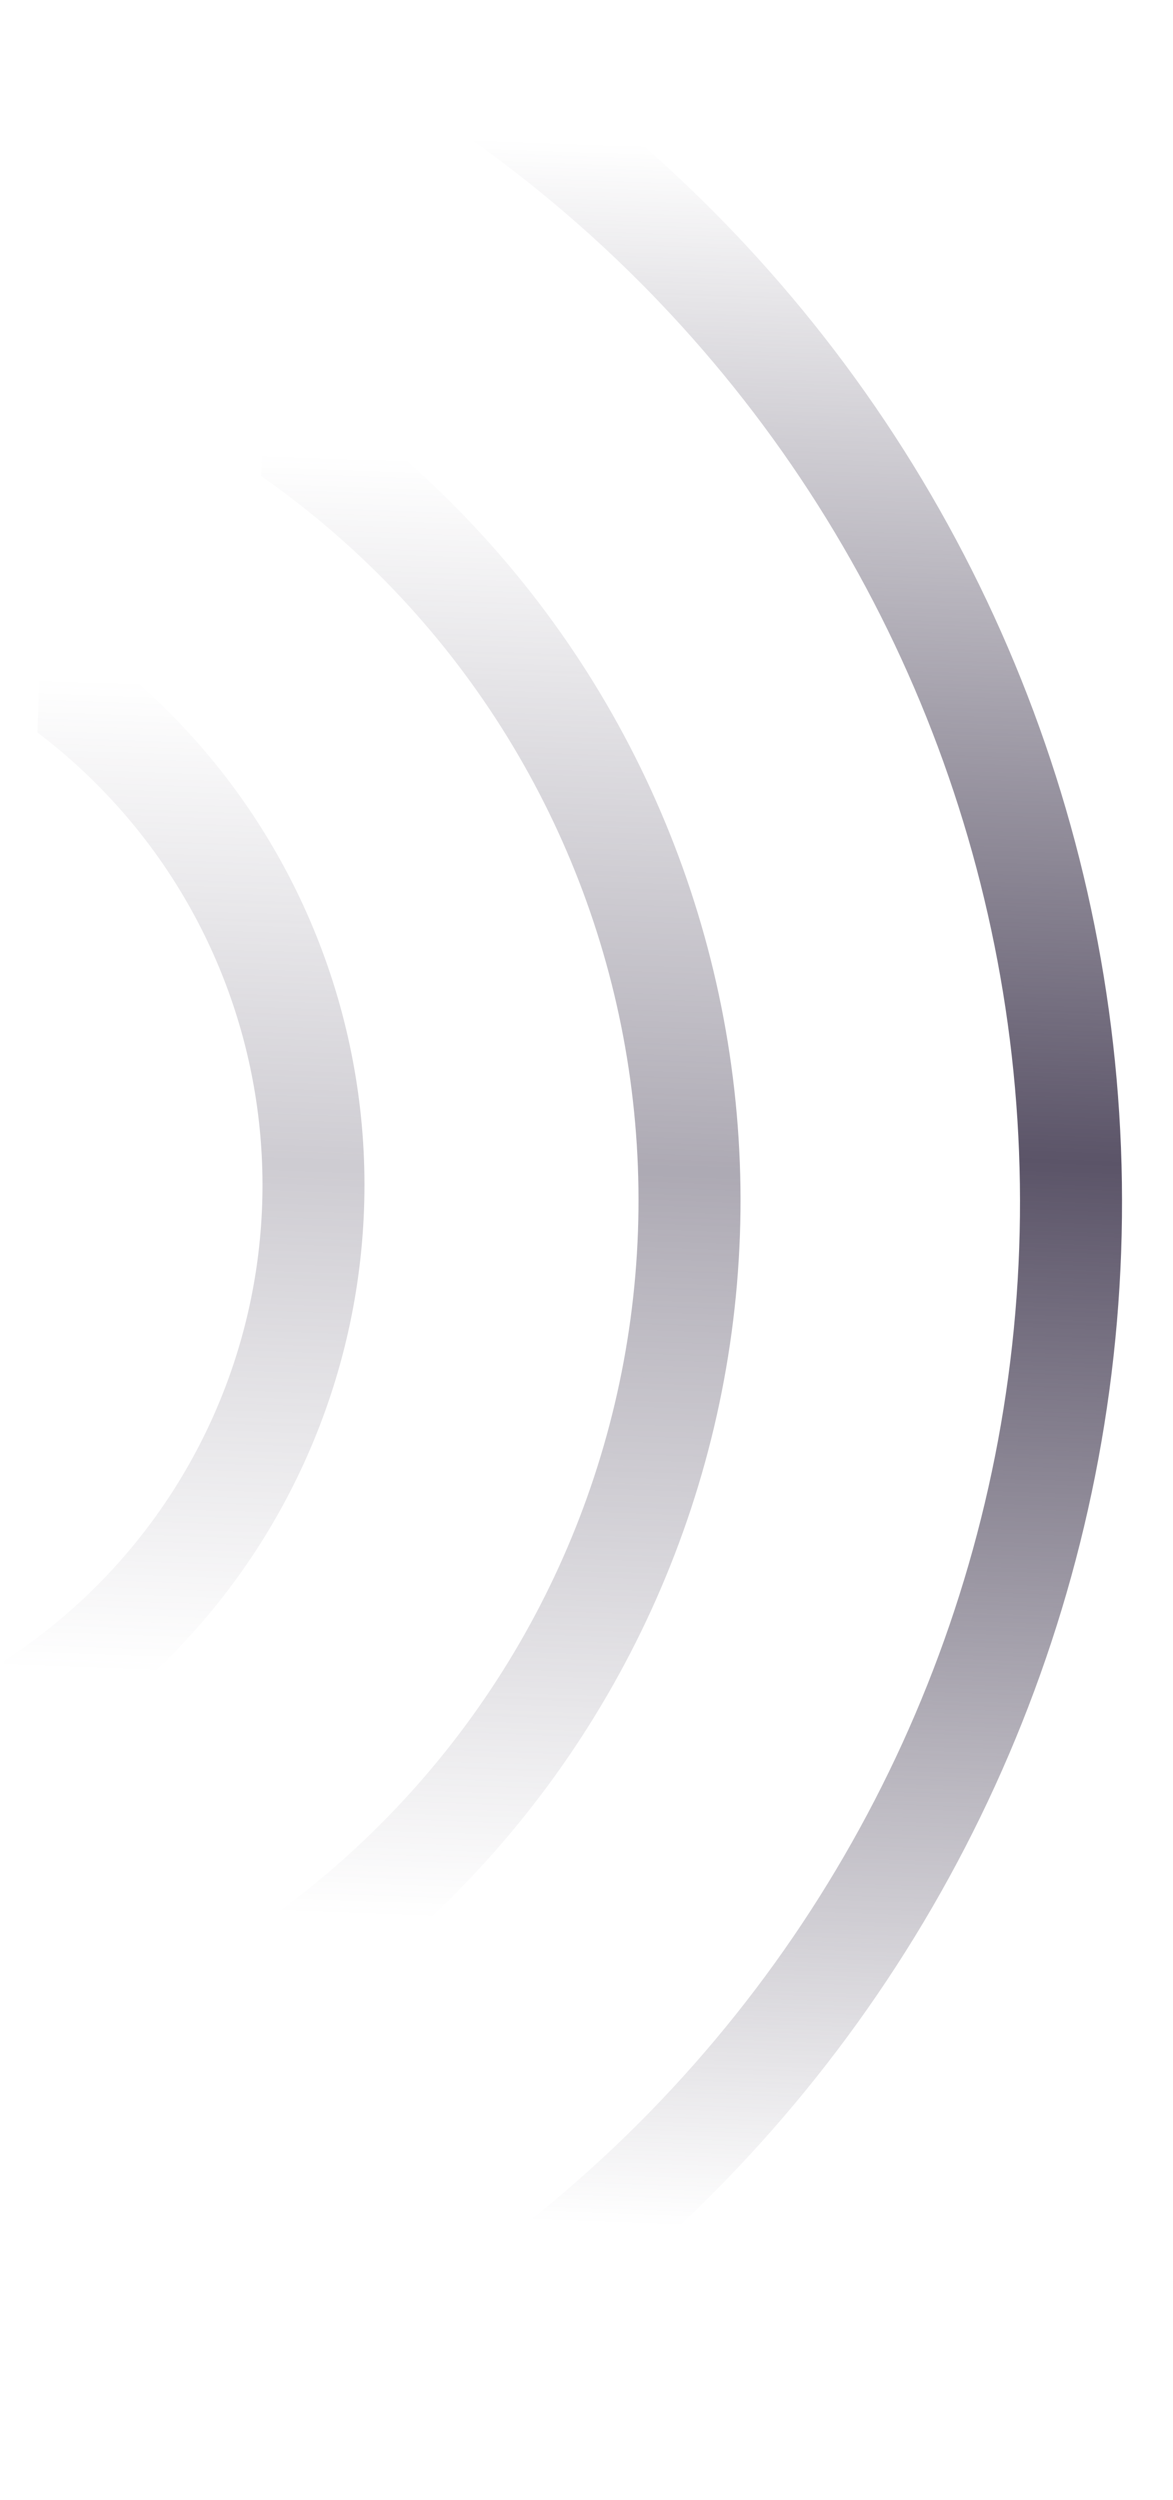
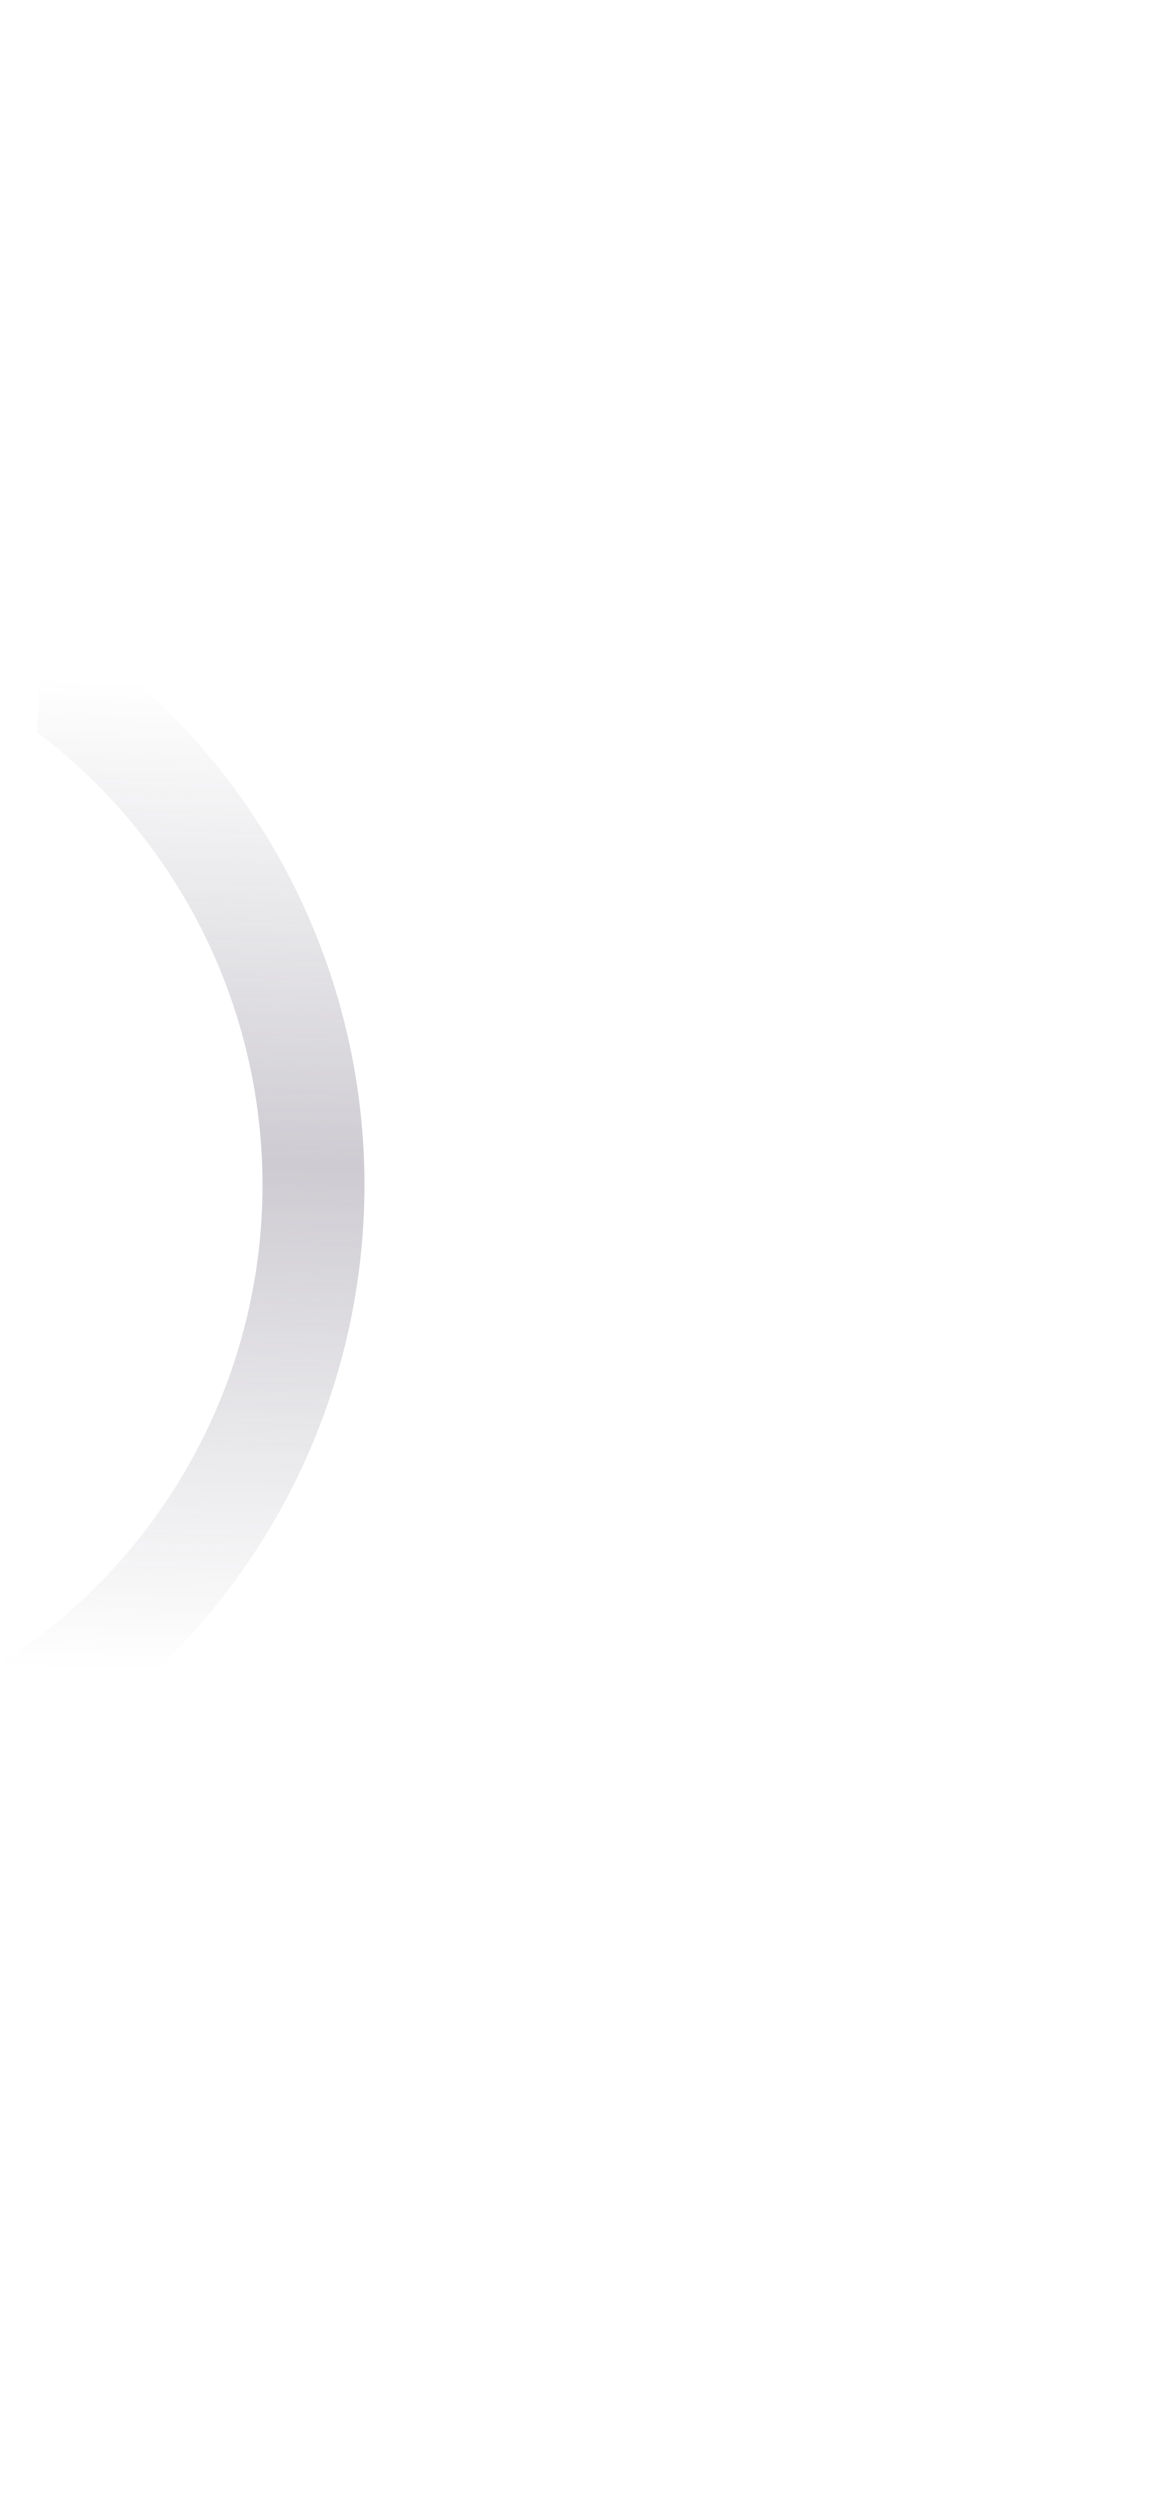
<svg xmlns="http://www.w3.org/2000/svg" width="23" height="49" viewBox="0 0 23 49" fill="none">
-   <path fill-rule="evenodd" clip-rule="evenodd" d="M7 48.079C9.248 46.929 11.347 45.466 13.228 43.715C18.573 38.738 21.722 31.842 21.983 24.544C22.243 17.245 19.593 10.142 14.617 4.797C12.865 2.916 10.876 1.307 8.716 -0L8.633 2.316C10.271 3.409 11.79 4.695 13.153 6.16C17.768 11.117 20.225 17.704 19.984 24.472C19.742 31.241 16.822 37.636 11.865 42.251C10.401 43.615 8.794 44.79 7.083 45.763L7 48.079Z" fill="url(#paint0_linear_645_4462)" />
-   <path fill-rule="evenodd" clip-rule="evenodd" d="M4 40.719C5.577 39.913 7.049 38.886 8.368 37.658C12.117 34.168 14.325 29.331 14.508 24.213C14.69 19.094 12.832 14.112 9.342 10.364C8.114 9.044 6.719 7.916 5.203 6.999L5.12 9.33C6.114 10.024 7.039 10.826 7.878 11.726C11.007 15.087 12.673 19.553 12.509 24.141C12.345 28.73 10.366 33.066 7.005 36.194C6.104 37.033 5.124 37.767 4.083 38.388L4 40.719Z" fill="url(#paint1_linear_645_4462)" fill-opacity="0.5" />
  <path fill-rule="evenodd" clip-rule="evenodd" d="M0 34.907C1.071 34.359 2.071 33.662 2.967 32.828C5.514 30.457 7.014 27.171 7.138 23.694C7.263 20.217 6 16.832 3.629 14.286C2.795 13.39 1.847 12.623 0.818 12L0.734 14.356C1.244 14.742 1.723 15.174 2.165 15.649C4.175 17.807 5.245 20.675 5.14 23.623C5.035 26.57 3.763 29.355 1.605 31.364C1.13 31.806 0.621 32.203 0.084 32.551L0 34.907Z" fill="url(#paint2_linear_645_4462)" fill-opacity="0.3" />
  <defs>
    <linearGradient id="paint0_linear_645_4462" x1="15.778" y1="0.252" x2="14.062" y2="48.331" gradientUnits="userSpaceOnUse">
      <stop offset="0.056" stop-color="#5B5468" stop-opacity="0" />
      <stop offset="0.464" stop-color="#5B5468" />
      <stop offset="0.903" stop-color="#5B5468" stop-opacity="0" />
    </linearGradient>
    <linearGradient id="paint1_linear_645_4462" x1="10.156" y1="7.176" x2="8.953" y2="40.895" gradientUnits="userSpaceOnUse">
      <stop offset="0.056" stop-color="#5B5468" stop-opacity="0" />
      <stop offset="0.464" stop-color="#5B5468" />
      <stop offset="0.903" stop-color="#5B5468" stop-opacity="0" />
    </linearGradient>
    <linearGradient id="paint2_linear_645_4462" x1="4.182" y1="12.12" x2="3.365" y2="35.027" gradientUnits="userSpaceOnUse">
      <stop offset="0.056" stop-color="#5B5468" stop-opacity="0" />
      <stop offset="0.464" stop-color="#5B5468" />
      <stop offset="0.903" stop-color="#5B5468" stop-opacity="0" />
    </linearGradient>
  </defs>
</svg>